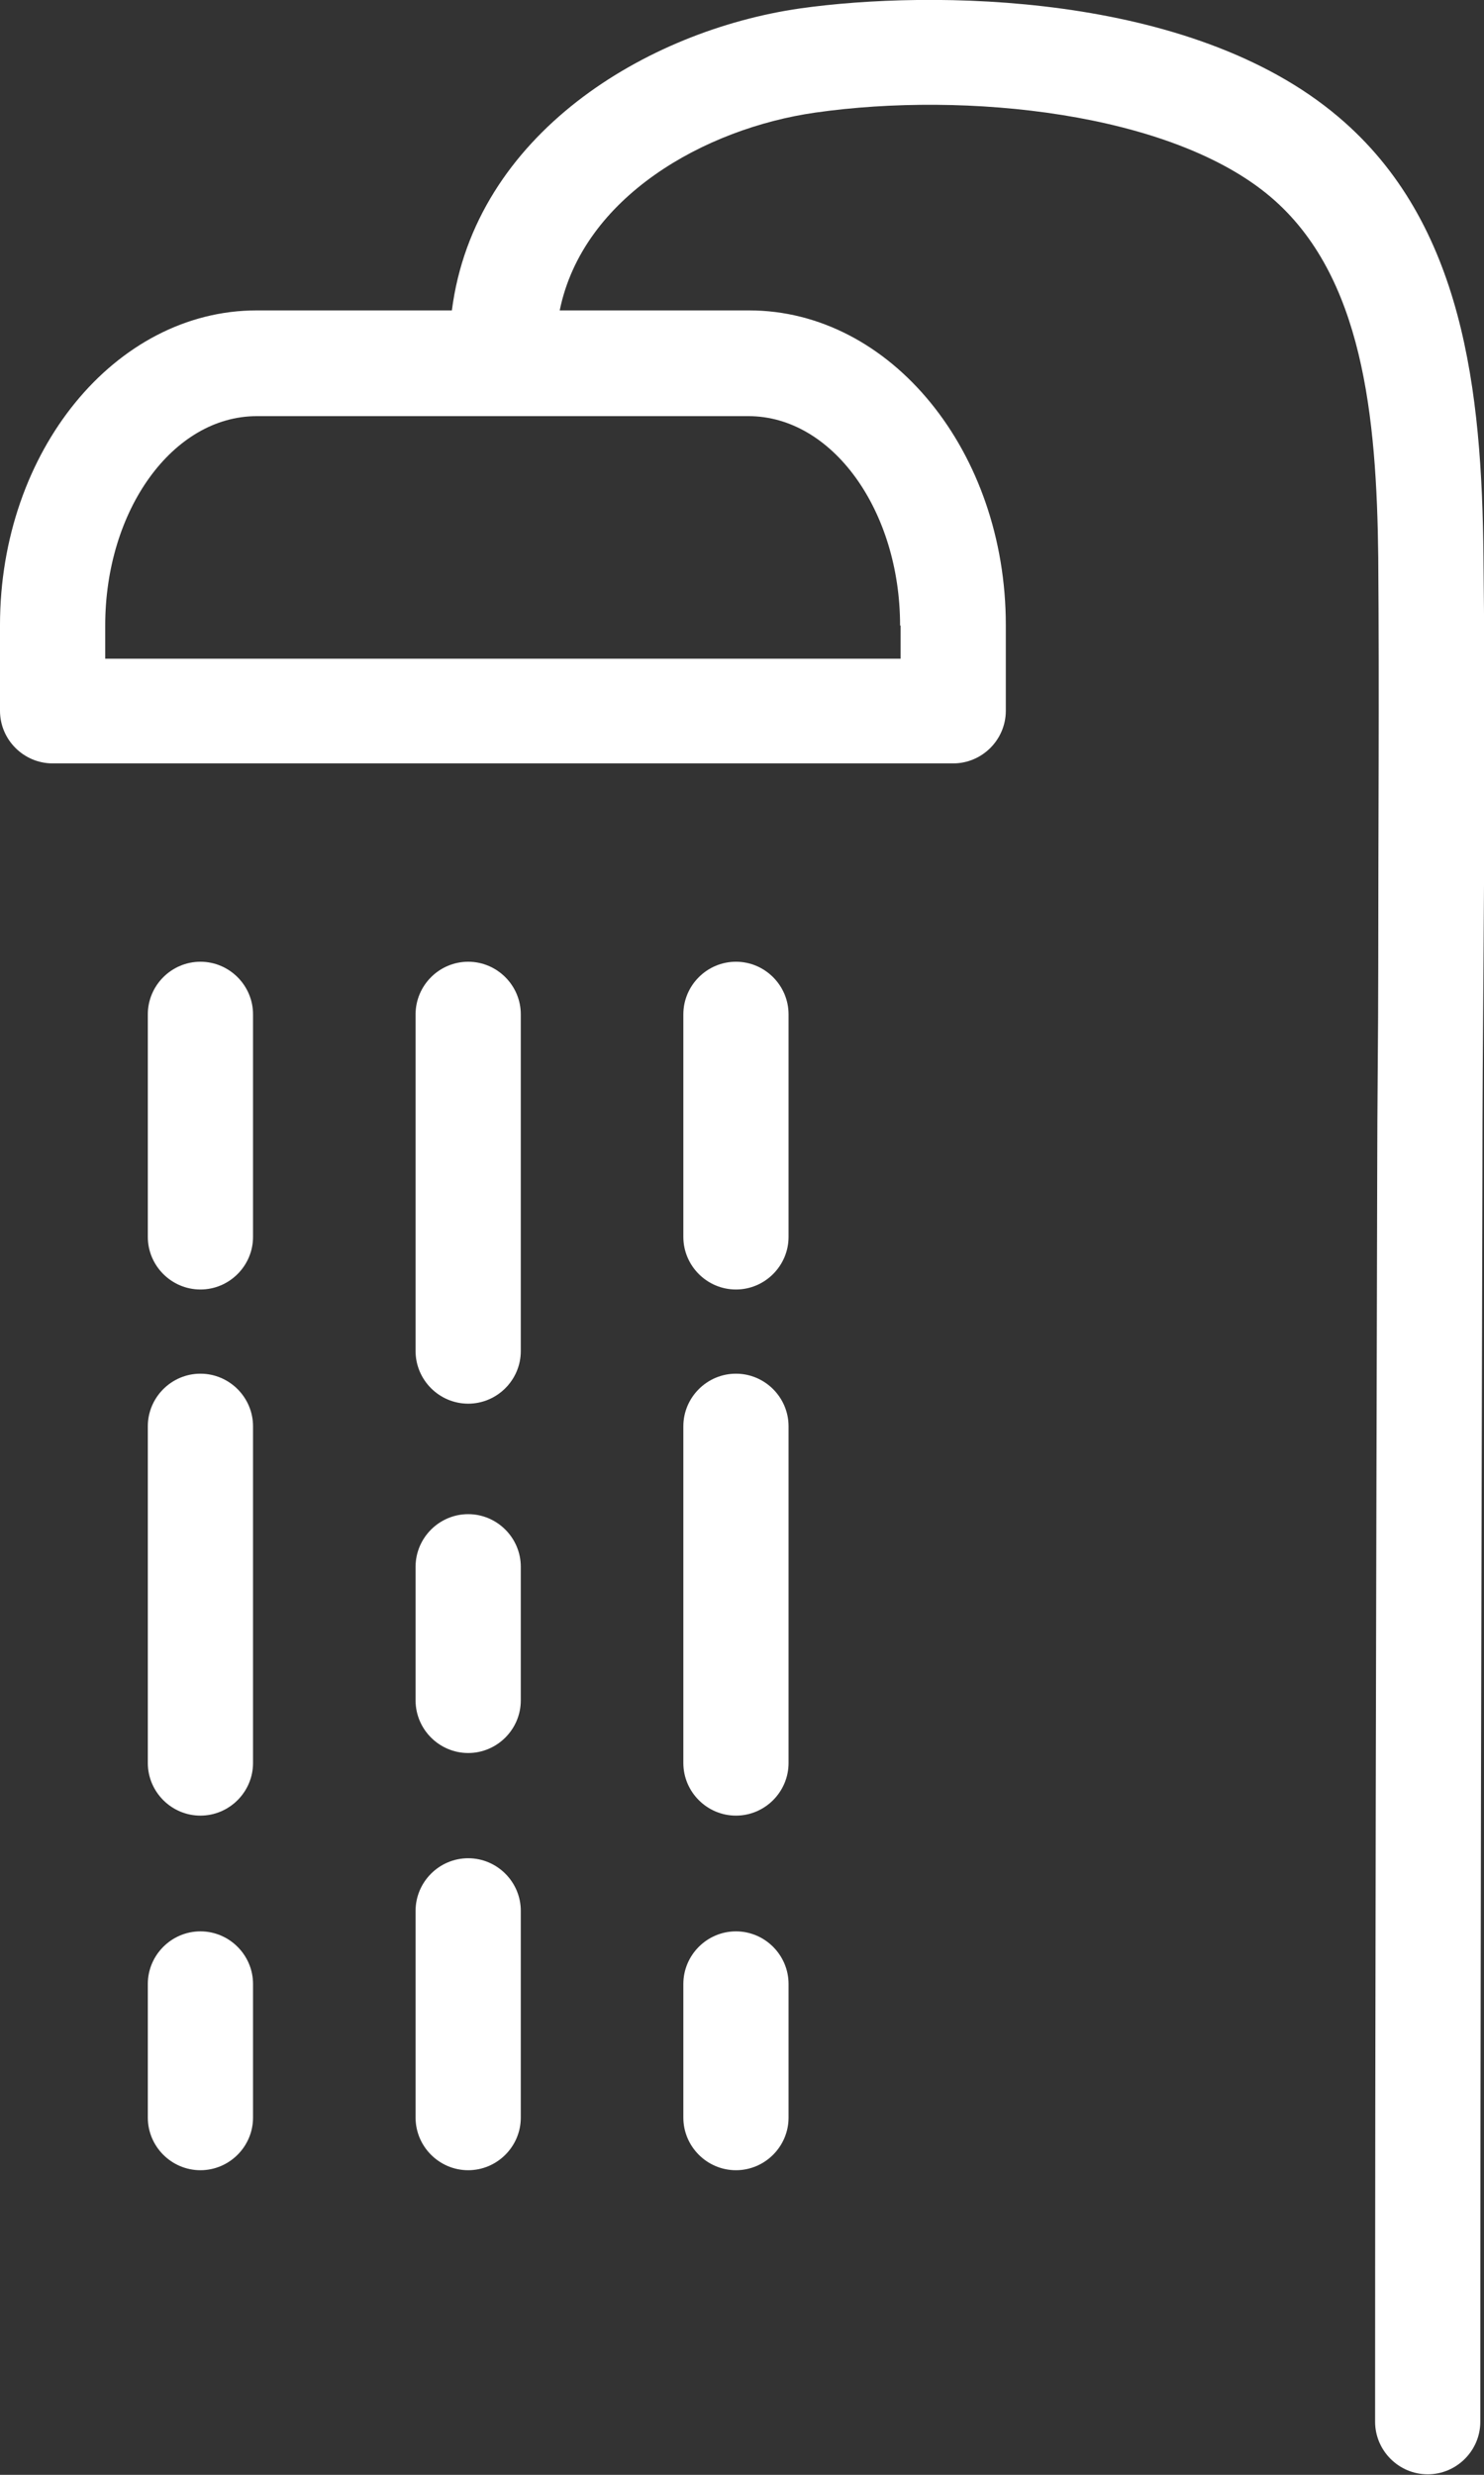
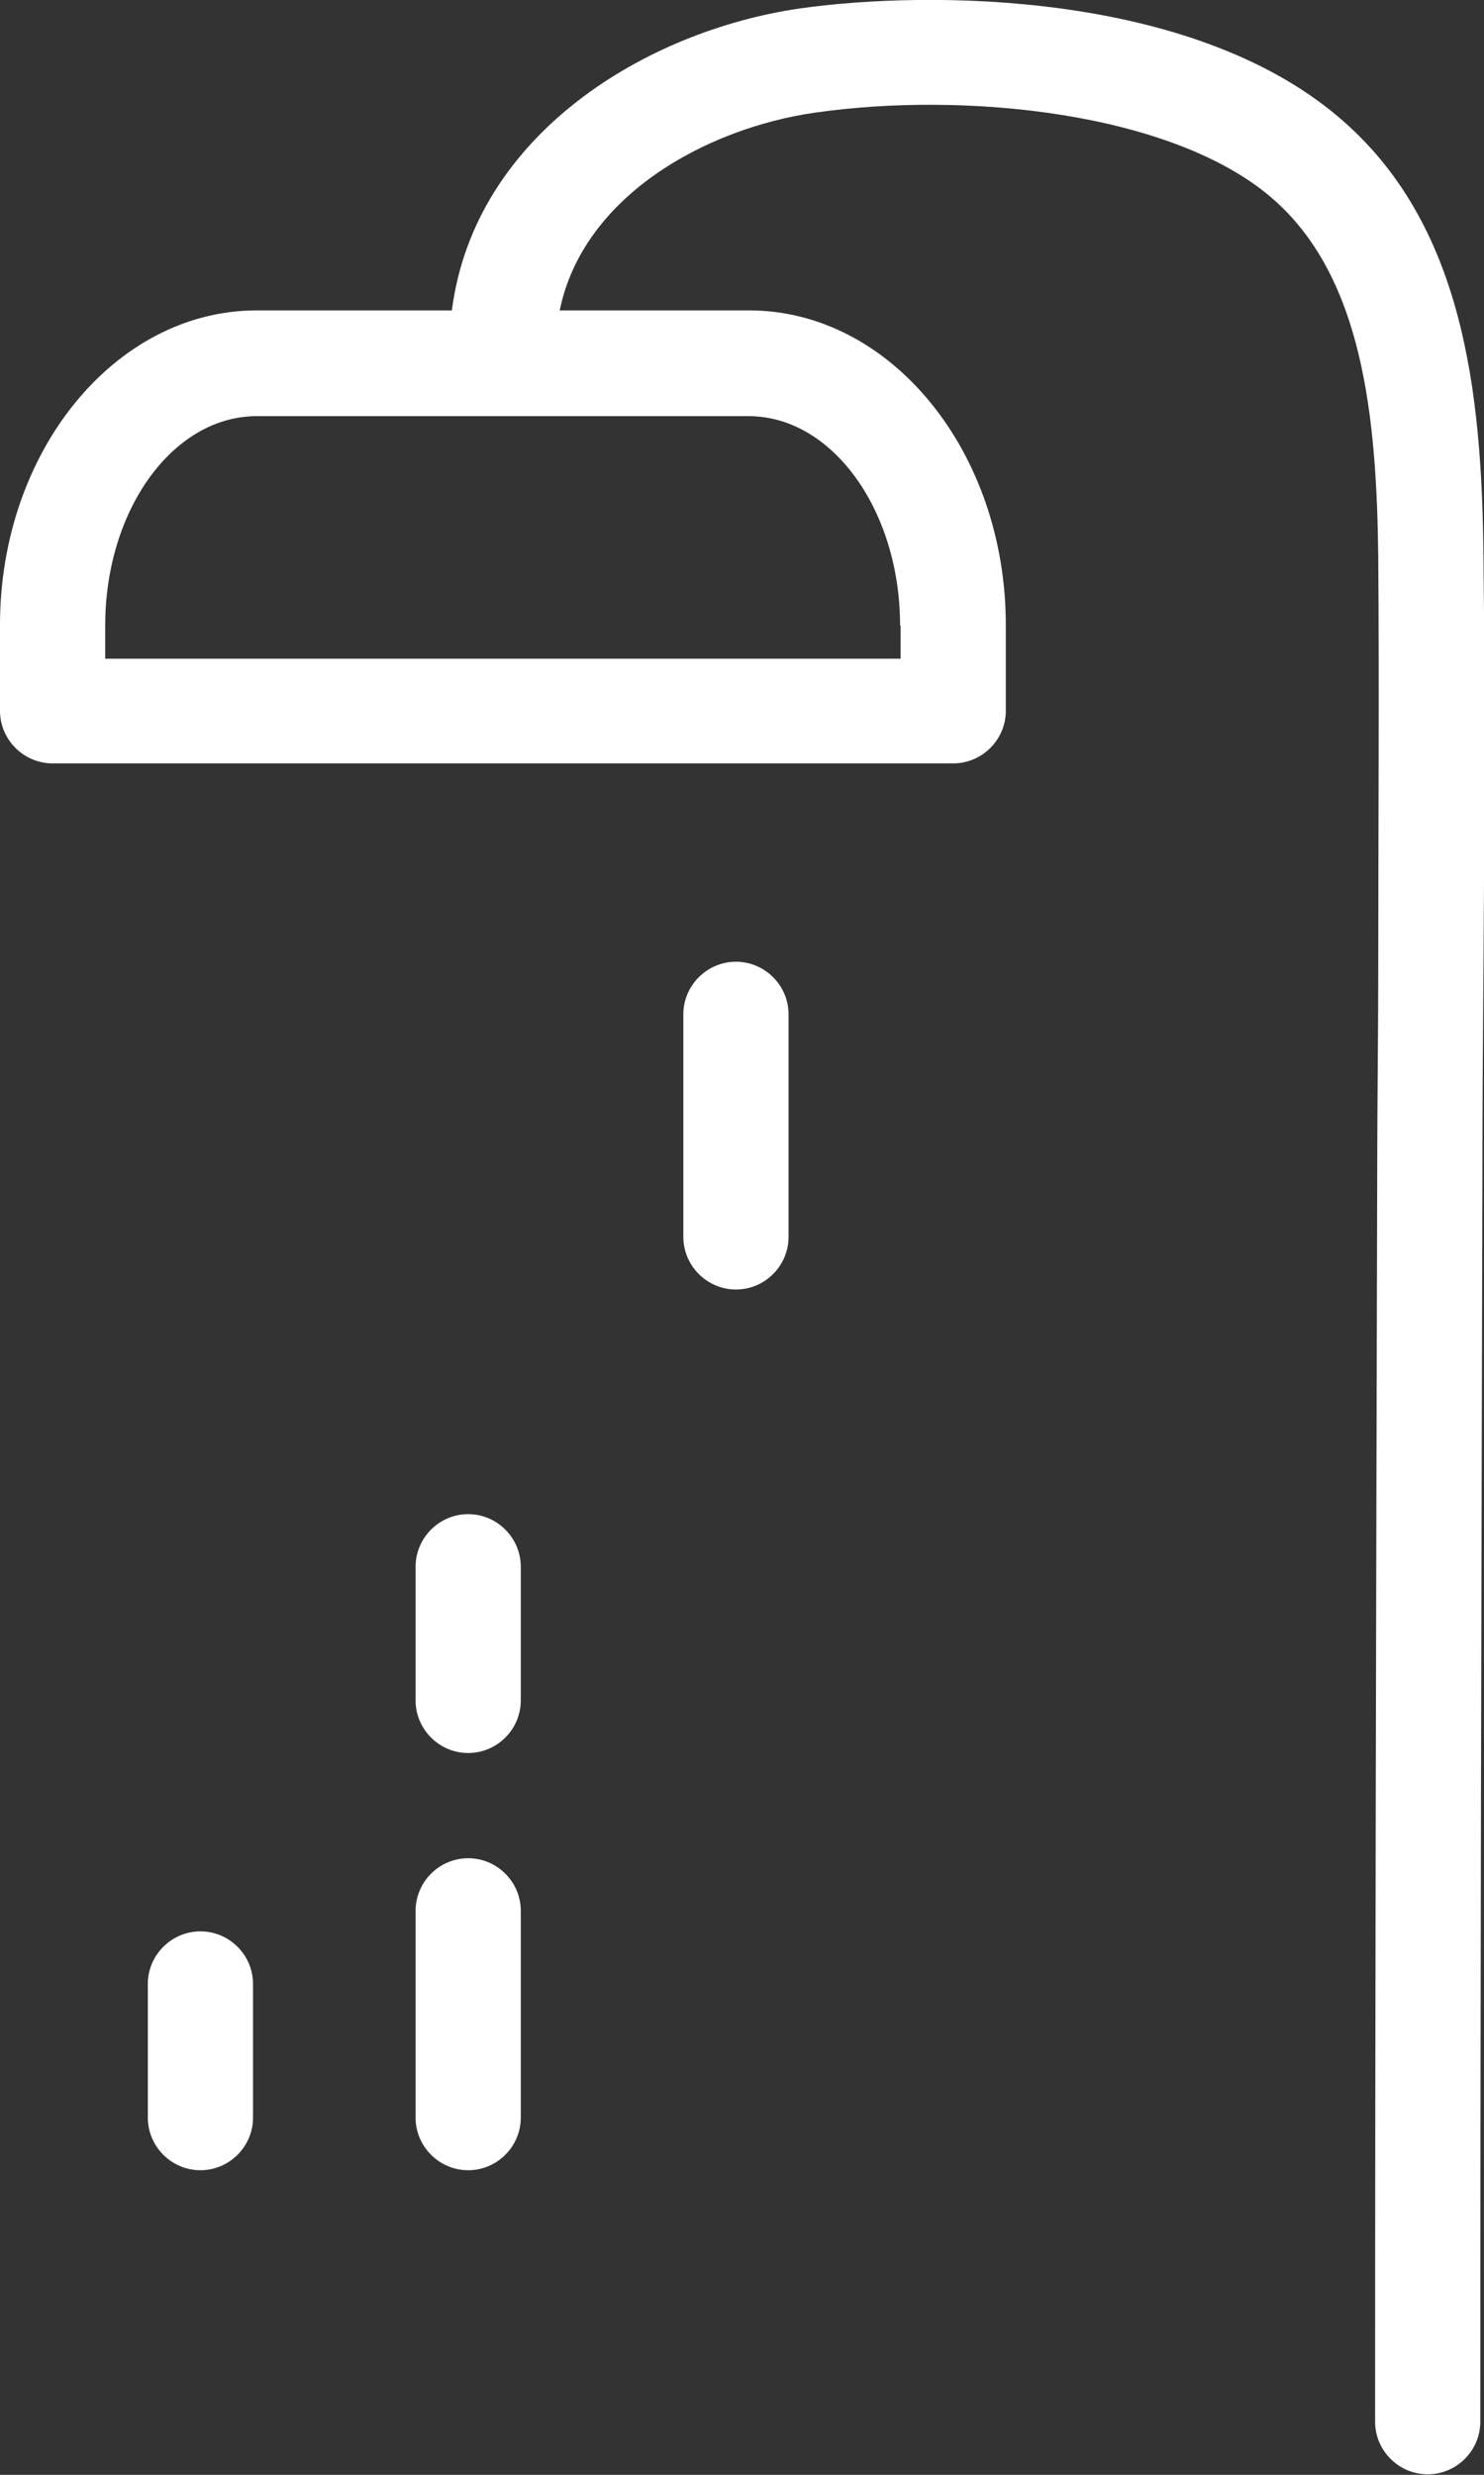
<svg xmlns="http://www.w3.org/2000/svg" id="Layer_2" data-name="Layer 2" viewBox="0 0 28.21 47.04">
  <rect x="0" y="0" width="28.21" height="47.04" fill="#333333" stroke="none" />
  <g id="Layer_1-2" data-name="Layer 1">
    <g>
      <path d="M28.2,10.59c-.03-3.16-.38-6.36-2.76-8.37C22.63-.16,17.69-.19,15.21.16c-2.92.42-6.19,2.39-6.62,5.74h-3.71c-2.69,0-4.88,2.68-4.88,5.98v1.63c0,.55.45,1,1,1h17.12c.55,0,1-.45,1-1v-1.63c0-3.3-2.19-5.98-4.88-5.98h-3.6c.44-2.16,2.76-3.46,4.86-3.76,2.87-.41,6.76,0,8.65,1.6,1.76,1.49,2.02,4.18,2.05,6.86.02,2.59,0,5.17,0,7.76,0,1.32-.02,2.64-.02,3.95-.02,7.91-.04,15.81-.04,23.72,0,.55.45,1,1,1s1-.45,1-1c0-7.9.02-15.81.04-23.71,0-1.31.01-2.63.02-3.94.02-2.6.03-5.2,0-7.79ZM17.12,11.89v.63H2v-.63c0-2.2,1.29-3.98,2.88-3.98h9.35c1.59,0,2.88,1.79,2.88,3.98Z" fill="#fff" stroke-width="0" />
-       <path d="M3.81,18.28c-.55,0-1,.45-1,1v4.23c0,.55.45,1,1,1s1-.45,1-1v-4.23c0-.55-.45-1-1-1Z" fill="#fff" stroke-width="0" />
      <path d="M13.99,18.28c-.55,0-1,.45-1,1v4.23c0,.55.45,1,1,1s1-.45,1-1v-4.23c0-.55-.45-1-1-1Z" fill="#fff" stroke-width="0" />
-       <path d="M8.9,18.28c-.55,0-1,.45-1,1v6.4c0,.55.45,1,1,1s1-.45,1-1v-6.4c0-.55-.45-1-1-1Z" fill="#fff" stroke-width="0" />
-       <path d="M3.81,26.11c-.55,0-1,.45-1,1v6.4c0,.55.45,1,1,1s1-.45,1-1v-6.4c0-.55-.45-1-1-1Z" fill="#fff" stroke-width="0" />
      <path d="M8.9,35.32c-.55,0-1,.45-1,1v3.93c0,.55.45,1,1,1s1-.45,1-1v-3.93c0-.55-.45-1-1-1Z" fill="#fff" stroke-width="0" />
-       <path d="M13.99,26.11c-.55,0-1,.45-1,1v6.4c0,.55.45,1,1,1s1-.45,1-1v-6.4c0-.55-.45-1-1-1Z" fill="#fff" stroke-width="0" />
      <path d="M8.9,28.78c-.55,0-1,.45-1,1v2.54c0,.55.45,1,1,1s1-.45,1-1v-2.54c0-.55-.45-1-1-1Z" fill="#fff" stroke-width="0" />
      <path d="M3.81,36.71c-.55,0-1,.45-1,1v2.54c0,.55.45,1,1,1s1-.45,1-1v-2.54c0-.55-.45-1-1-1Z" fill="#fff" stroke-width="0" />
-       <path d="M13.99,36.71c-.55,0-1,.45-1,1v2.54c0,.55.45,1,1,1s1-.45,1-1v-2.54c0-.55-.45-1-1-1Z" fill="#fff" stroke-width="0" />
    </g>
  </g>
</svg>